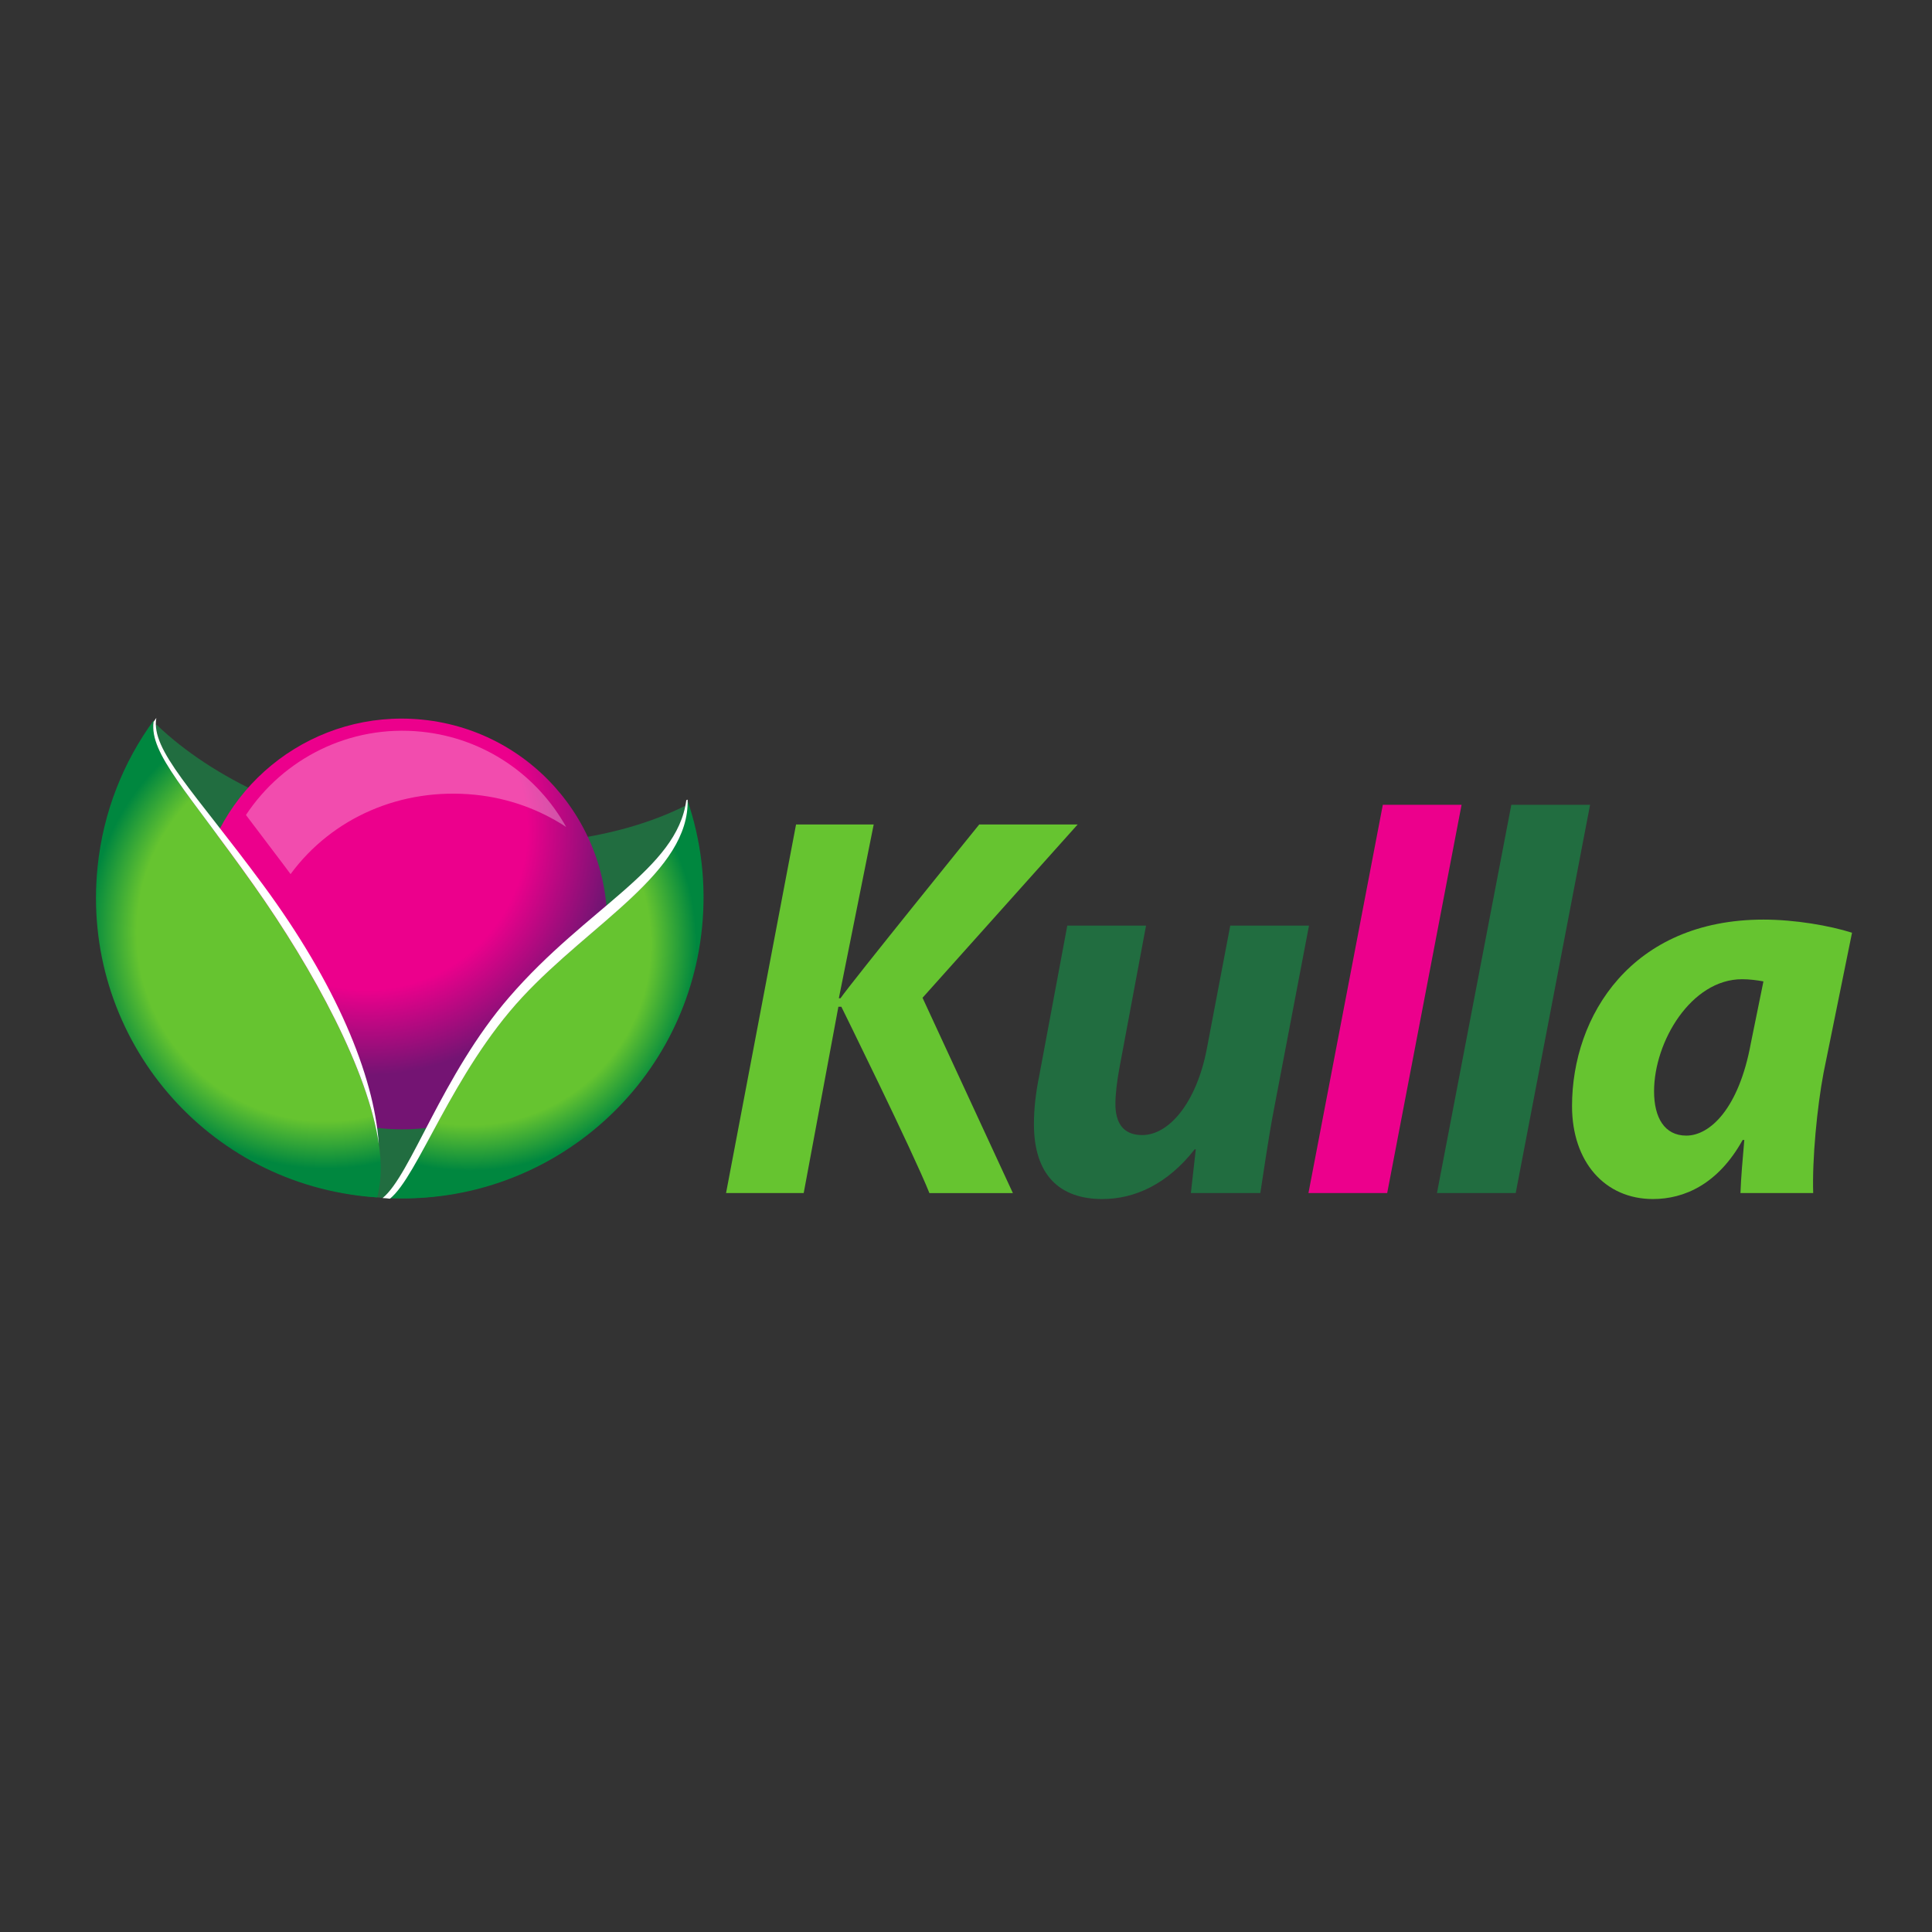
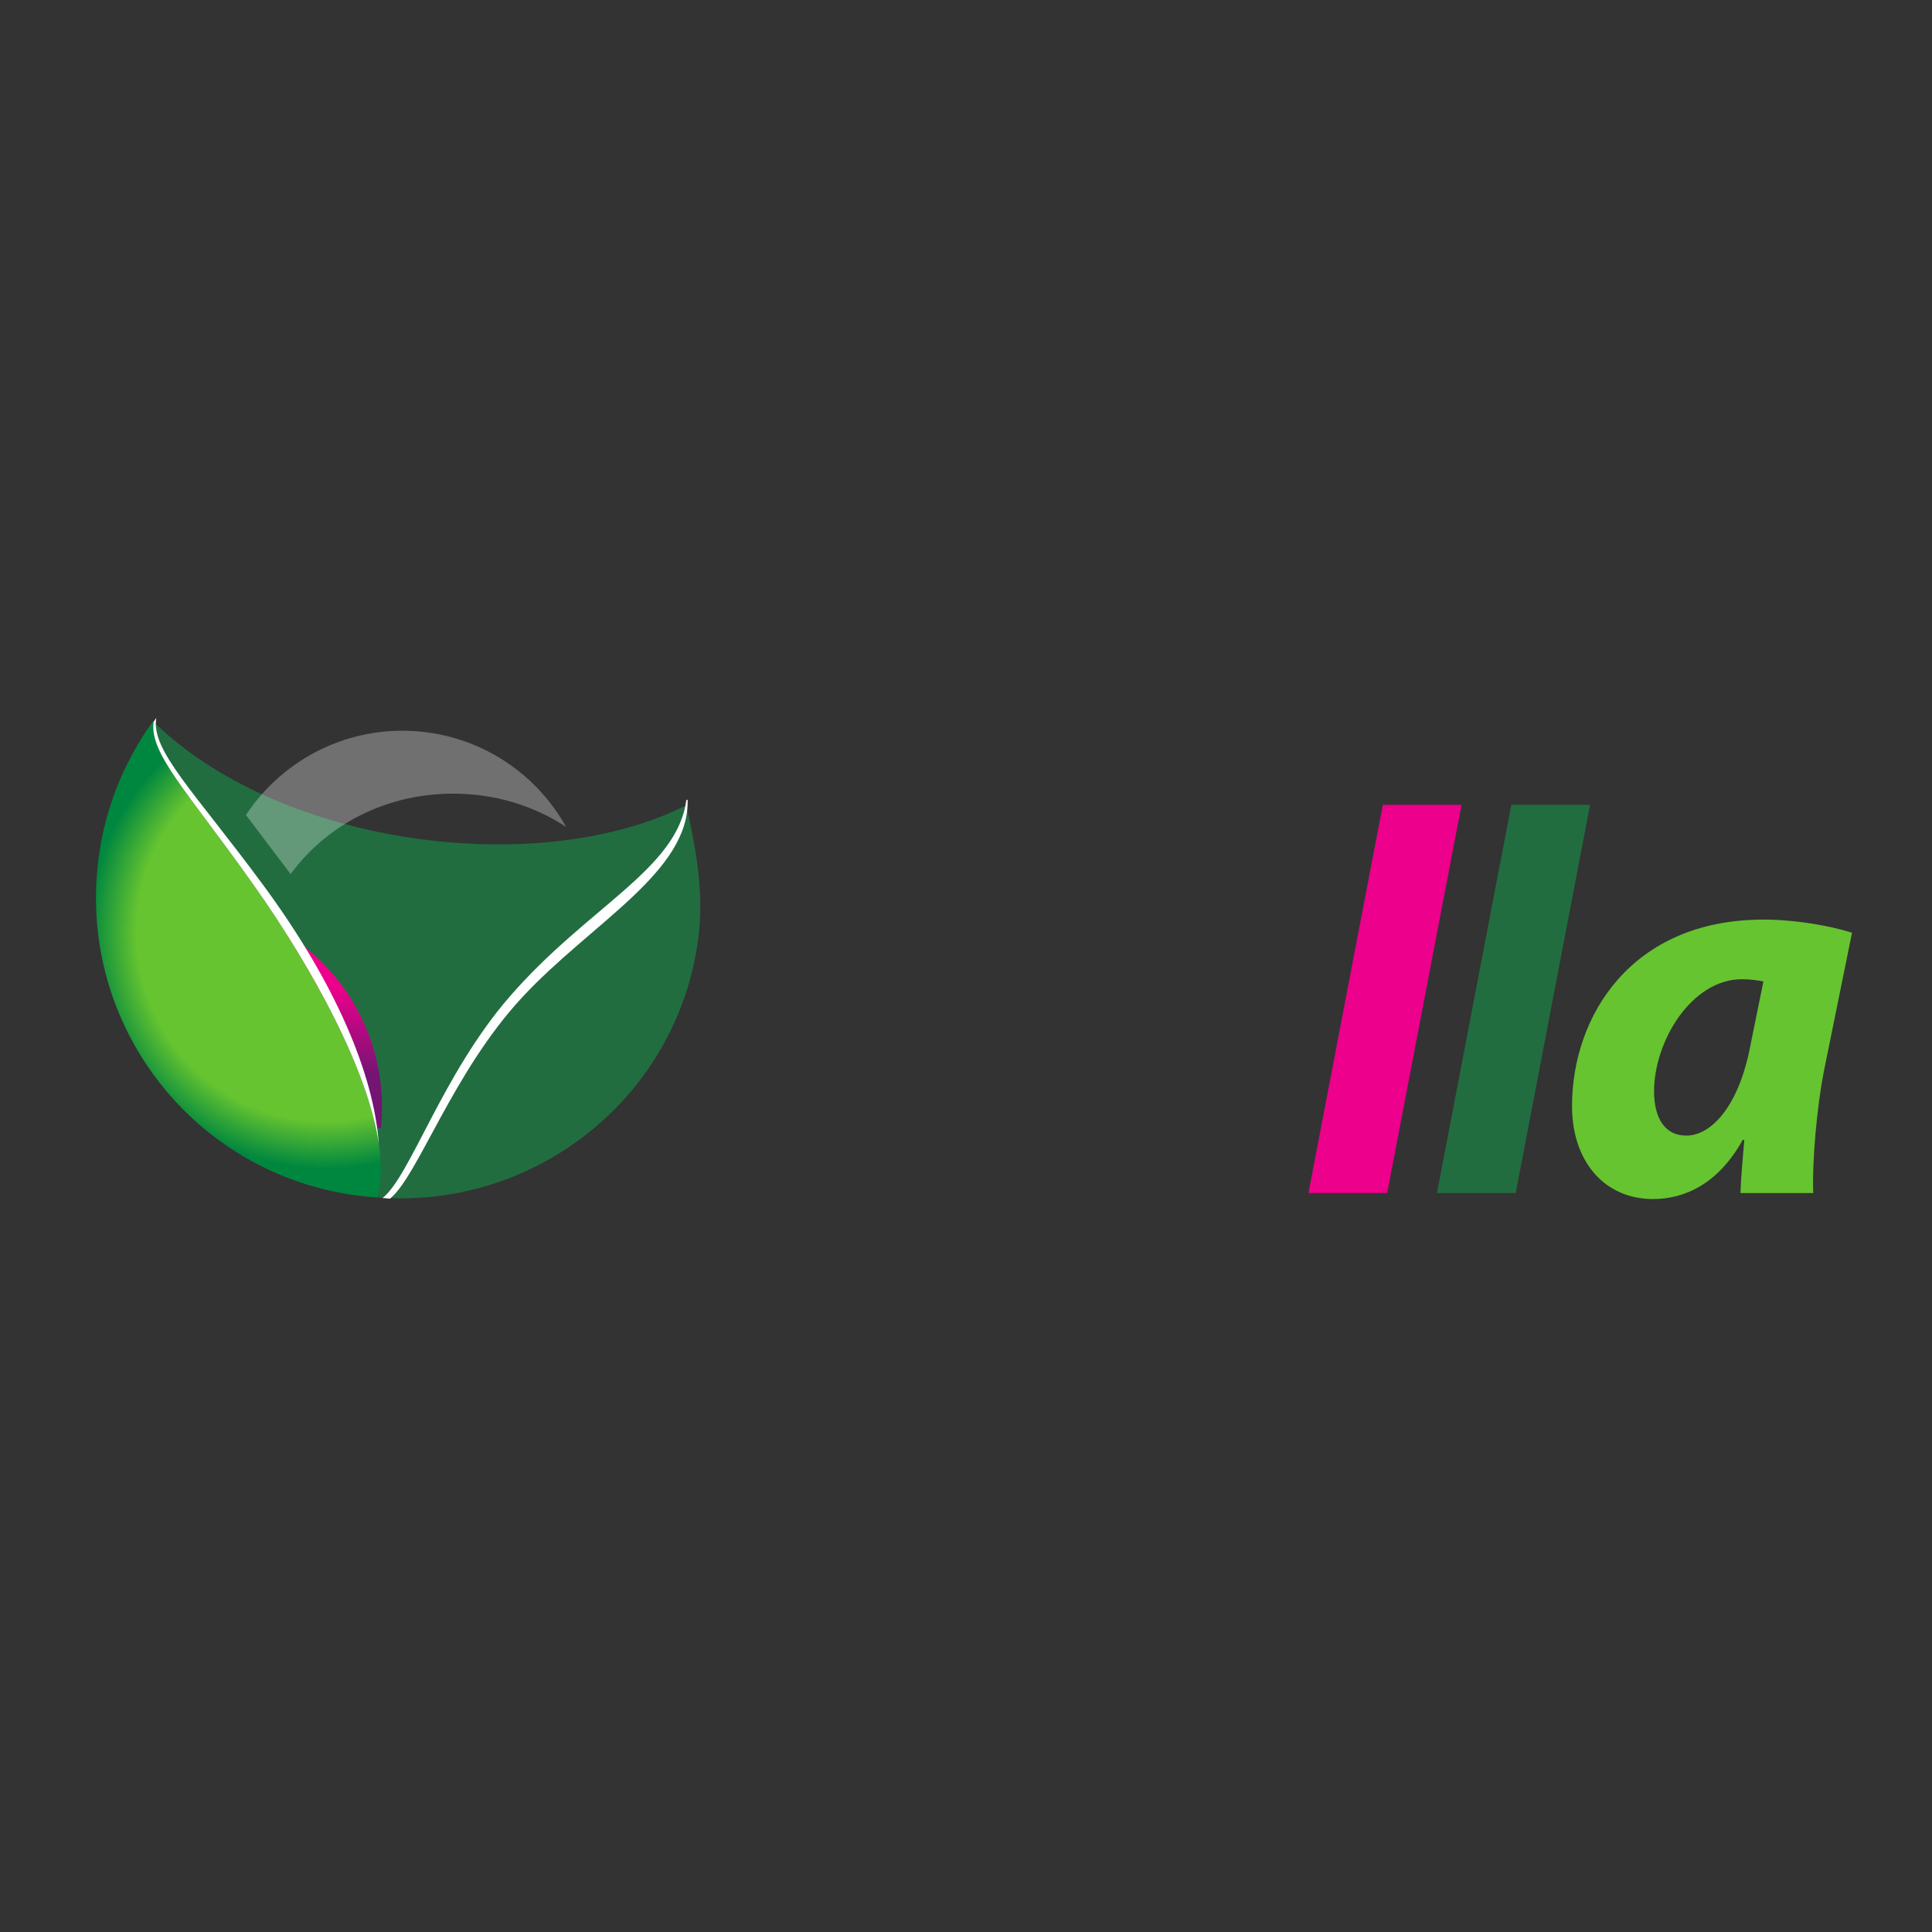
<svg xmlns="http://www.w3.org/2000/svg" viewBox="0 0 240 240" height="240px" width="240px" version="1.1" id="svg2">
  <rect x="0" y="0" width="240" height="240" fill="#333333" stroke="none" />
  <defs id="defs6">
    <clipPath id="clipPath16" clipPathUnits="userSpaceOnUse">
      <path id="path18" d="m 0,858.897 1207.558,0 L 1207.558,0 0,0 0,858.897 Z" />
    </clipPath>
    <clipPath id="clipPath48" clipPathUnits="userSpaceOnUse">
      <path id="path50" d="m 333.994,449.65 c -4.049,-39.597 24.774,-74.971 64.363,-79.02 l 0,0 c 39.593,-4.047 74.978,24.763 79.026,64.361 l 0,0 c 4.048,39.595 -24.774,74.975 -64.368,79.023 l 0,0 c -2.488,0.255 -4.965,0.379 -7.414,0.379 l 0,0 c -36.505,0.003 -67.815,-27.638 -71.607,-64.743" />
    </clipPath>
    <radialGradient id="radialGradient56" spreadMethod="pad" gradientTransform="matrix(46.291,-72.928,-72.928,-46.291,393.26,475.627)" gradientUnits="userSpaceOnUse" r="1" cy="0" cx="0">
      <stop id="stop58" offset="0" style="stop-opacity:1;stop-color:#ec008c" />
      <stop id="stop60" offset="0.653" style="stop-opacity:1;stop-color:#ec008c" />
      <stop id="stop62" offset="1" style="stop-opacity:1;stop-color:#741473" />
    </radialGradient>
    <clipPath id="clipPath70" clipPathUnits="userSpaceOnUse">
-       <path id="path72" d="m 447.821,416.587 c -24.527,-26.41 -36.46,-62.595 -46.3,-70.473 l 0,0 c 55.426,-2.402 103.783,38.829 109.499,94.734 l 0,0 c 1.609,15.746 -0.335,31.035 -5.176,45.079 l 0,0 c 0.711,-25.379 -33.817,-43.272 -58.023,-69.34" />
-     </clipPath>
+       </clipPath>
    <radialGradient id="radialGradient78" spreadMethod="pad" gradientTransform="matrix(79.119,-8.088,-8.088,-79.119,429.47,435.286)" gradientUnits="userSpaceOnUse" r="1" cy="0" cx="0">
      <stop id="stop80" offset="0" style="stop-opacity:1;stop-color:#66c430" />
      <stop id="stop82" offset="0.799" style="stop-opacity:1;stop-color:#66c430" />
      <stop id="stop84" offset="1" style="stop-opacity:1;stop-color:#00873f" />
    </radialGradient>
    <clipPath id="clipPath92" clipPathUnits="userSpaceOnUse">
      <path id="path94" d="m 0,858.897 1207.558,0 L 1207.558,0 0,0 0,858.897 Z" />
    </clipPath>
    <clipPath id="clipPath104" clipPathUnits="userSpaceOnUse">
      <path id="path106" d="m 350.994,510.139 112.364,0 0,-50.321 -112.364,0 0,50.321 z" />
    </clipPath>
    <radialGradient id="radialGradient128" spreadMethod="pad" gradientTransform="matrix(82.512,-8.435,-8.435,-82.512,378.963,439.447)" gradientUnits="userSpaceOnUse" r="1" cy="0" cx="0">
      <stop id="stop130" offset="0" style="stop-opacity:1;stop-color:#66c430" />
      <stop id="stop132" offset="0.799" style="stop-opacity:1;stop-color:#66c430" />
      <stop id="stop134" offset="1" style="stop-opacity:1;stop-color:#00873f" />
    </radialGradient>
    <clipPath id="clipPath142" clipPathUnits="userSpaceOnUse">
      <path id="path144" d="m 0,858.897 1207.558,0 L 1207.558,0 0,0 0,858.897 Z" />
    </clipPath>
  </defs>
  <g transform="matrix(0.354, 0, 0, -0.354, -93.699, 271.362)" id="g10">
    <g id="g12">
      <g clip-path="url(#clipPath16)" id="g14">
        <g transform="translate(407.91,472.713)" id="g20">
          <path id="path22" style="fill:#216d40;fill-opacity:1;fill-rule:nonzero;stroke:none" d="m 0,0 c -37.004,5.702 -68.581,20.647 -88.277,39.542 -10.518,-14.426 -17.465,-31.716 -19.409,-50.721 -5.882,-57.549 36.317,-109.002 94.256,-114.925 57.938,-5.924 109.677,35.925 115.56,93.475 1.578,15.442 -1.865,32.076 -4.526,43.903 C 73.06,-1.171 37.498,-5.777 0,0" />
        </g>
        <g transform="translate(590.832,347.882)" id="g24">
-           <path id="path26" style="fill:#66c430;fill-opacity:1;fill-rule:nonzero;stroke:none" d="m 0,0 c -5.815,14.561 -30.902,65.39 -30.902,65.39 l -1.042,0 -12.169,-65.367 -27.249,0 24.564,129.341 27.249,0 -12.231,-60.989 0.576,0 c 3.84,5.562 48.692,60.989 48.692,60.989 l 34.539,0 L -2.417,68.543 29.284,0.01 0,0 Z" />
-         </g>
+           </g>
        <g transform="translate(724.031,441.746)" id="g28">
-           <path id="path30" style="fill:#216d40;fill-opacity:1;fill-rule:nonzero;stroke:none" d="m 0,0 -12.086,-63.327 c -2.305,-11.894 -3.646,-22.066 -4.99,-30.513 l -24.375,0 1.729,15.351 -0.384,0 c -9.595,-12.283 -21.106,-17.457 -32.43,-17.457 -14.968,0 -23.986,8.444 -23.986,26.289 0,5.18 0.575,10.744 1.918,17.272 L -84.817,0 l 27.633,0 -9.398,-50.276 c -0.77,-4.221 -1.35,-8.824 -1.35,-12.281 0,-6.147 2.307,-10.942 9.404,-10.942 9.407,0 19,11.323 22.647,30.131 L -27.632,0 0,0 Z" />
-         </g>
+           </g>
        <g transform="translate(723.842,347.905)" id="g32">
          <path id="path34" style="fill:#ec008c;fill-opacity:1;fill-rule:nonzero;stroke:none" d="m 0,0 26.098,136.25 27.632,0 L 27.632,0 0,0 Z" />
        </g>
        <g transform="translate(768.938,347.905)" id="g36">
          <path id="path38" style="fill:#216d40;fill-opacity:1;fill-rule:nonzero;stroke:none" d="m 0,0 26.098,136.25 27.633,0 L 27.634,0 0,0 Z" />
        </g>
        <g transform="translate(883.501,422.174)" id="g40">
          <path id="path42" style="fill:#66c430;fill-opacity:1;fill-rule:nonzero;stroke:none" d="m 0,0 c -2.11,0.384 -4.798,0.766 -7.487,0.766 -17.844,0 -30.893,-21.876 -30.893,-39.337 0,-9.211 3.641,-15.547 11.321,-15.547 8.25,0 18.423,9.402 22.642,32.43 L 0,0 Z m -8.063,-74.269 c 0.197,5.569 0.77,11.901 1.346,18.62 l -0.576,0 c -8.636,-15.551 -20.53,-20.725 -31.471,-20.725 -16.885,0 -28.403,13.045 -28.403,32.619 0,31.668 20.921,65.441 67.167,65.441 11.13,0 23.217,-2.114 31.085,-4.608 L 21.106,-32.05 c -2.304,-12.088 -4.029,-30.512 -3.645,-42.219 l -25.524,0 z" />
        </g>
      </g>
    </g>
    <g id="g44">
      <g clip-path="url(#clipPath48)" id="g46">
        <g id="g52">
          <g id="g54">
-             <path id="path64" style="fill:url(#radialGradient56);stroke:none" d="m 333.994,449.65 c -4.049,-39.597 24.774,-74.971 64.363,-79.02 l 0,0 c 39.593,-4.047 74.978,24.763 79.026,64.361 l 0,0 c 4.048,39.595 -24.774,74.975 -64.368,79.023 l 0,0 c -2.488,0.255 -4.965,0.379 -7.414,0.379 l 0,0 c -36.505,0.003 -67.815,-27.638 -71.607,-64.743" />
+             <path id="path64" style="fill:url(#radialGradient56);stroke:none" d="m 333.994,449.65 c -4.049,-39.597 24.774,-74.971 64.363,-79.02 l 0,0 l 0,0 c 4.048,39.595 -24.774,74.975 -64.368,79.023 l 0,0 c -2.488,0.255 -4.965,0.379 -7.414,0.379 l 0,0 c -36.505,0.003 -67.815,-27.638 -71.607,-64.743" />
          </g>
        </g>
      </g>
    </g>
    <g id="g66">
      <g clip-path="url(#clipPath70)" id="g68">
        <g id="g74">
          <g id="g76">
            <path id="path86" style="fill:url(#radialGradient78);stroke:none" d="m 447.821,416.587 c -24.527,-26.41 -36.46,-62.595 -46.3,-70.473 l 0,0 c 55.426,-2.402 103.783,38.829 109.499,94.734 l 0,0 c 1.609,15.746 -0.335,31.035 -5.176,45.079 l 0,0 c 0.711,-25.379 -33.817,-43.272 -58.023,-69.34" />
          </g>
        </g>
      </g>
    </g>
    <g id="g88">
      <g clip-path="url(#clipPath92)" id="g90">
        <g transform="translate(401.521,345.927)" id="g96">
          <path id="path98" style="fill:#ffffff;fill-opacity:1;fill-rule:nonzero;stroke:none" d="m 0,0 c 9.84,7.879 21.913,44.281 46.438,70.691 24.207,26.068 58.735,43.962 58.024,69.34 l -0.471,-0.202 C 100.808,115.531 69.201,102.362 41.834,70.691 18.268,43.42 7.254,8.096 -2.586,0.217 -0.376,0.121 -1.172,0.072 0,0" />
        </g>
        <g id="g100">
          <g id="g102" />
          <g id="g108">
            <g style="opacity:0.3" id="g110" clip-path="url(#clipPath104)">
              <g id="g112" transform="translate(366.65,459.818)">
                <path id="path114" style="fill:#ffffff;fill-opacity:1;fill-rule:nonzero;stroke:none" d="M 0,0 C 14.491,19.716 38.741,30.505 64.844,27.836 76.627,26.631 87.445,22.624 96.708,16.546 86.605,34.651 68.128,47.705 45.938,49.975 20.733,52.552 -2.591,40.522 -15.656,20.75 -11.899,15.702 -1.011,1.471 0,0" />
              </g>
            </g>
          </g>
        </g>
      </g>
    </g>
    <g id="g116">
      <g id="g118">
        <g id="g124">
          <g id="g126">
            <path id="path136" style="fill:url(#radialGradient128);stroke:none" d="m 298.924,462.323 c -5.93,-58.003 36.065,-109.688 94.069,-115.619 l 0,0 c 1.179,-0.119 2.811,-0.242 3.985,-0.322 l 0,0 c 0.393,0.906 0.481,1.815 0.76,3.394 l 0,0 c 4.452,25.172 -18.269,69.818 -43.985,106.163 l 0,0 c -23.756,33.572 -37.085,46.516 -35.095,57.882 l 0,0 c -10.688,-14.62 -17.759,-32.182 -19.734,-51.498" />
          </g>
        </g>
      </g>
    </g>
    <g id="g138">
      <g clip-path="url(#clipPath142)" id="g140">
        <g transform="translate(318.57,513.237)" id="g146">
          <path id="path148" style="fill:#ffffff;fill-opacity:1;fill-rule:nonzero;stroke:none" d="m 0,0 c -1.438,-11.229 11.826,-24.298 35.173,-57.29 21.085,-29.802 40.145,-65.177 43.876,-90.827 -1.695,24.289 -15.106,56.301 -40.551,90.827 C 14.099,-24.184 -1.02,-9.969 0.971,1.397 0.635,0.939 0.324,0.466 0,0" />
        </g>
      </g>
    </g>
  </g>
</svg>